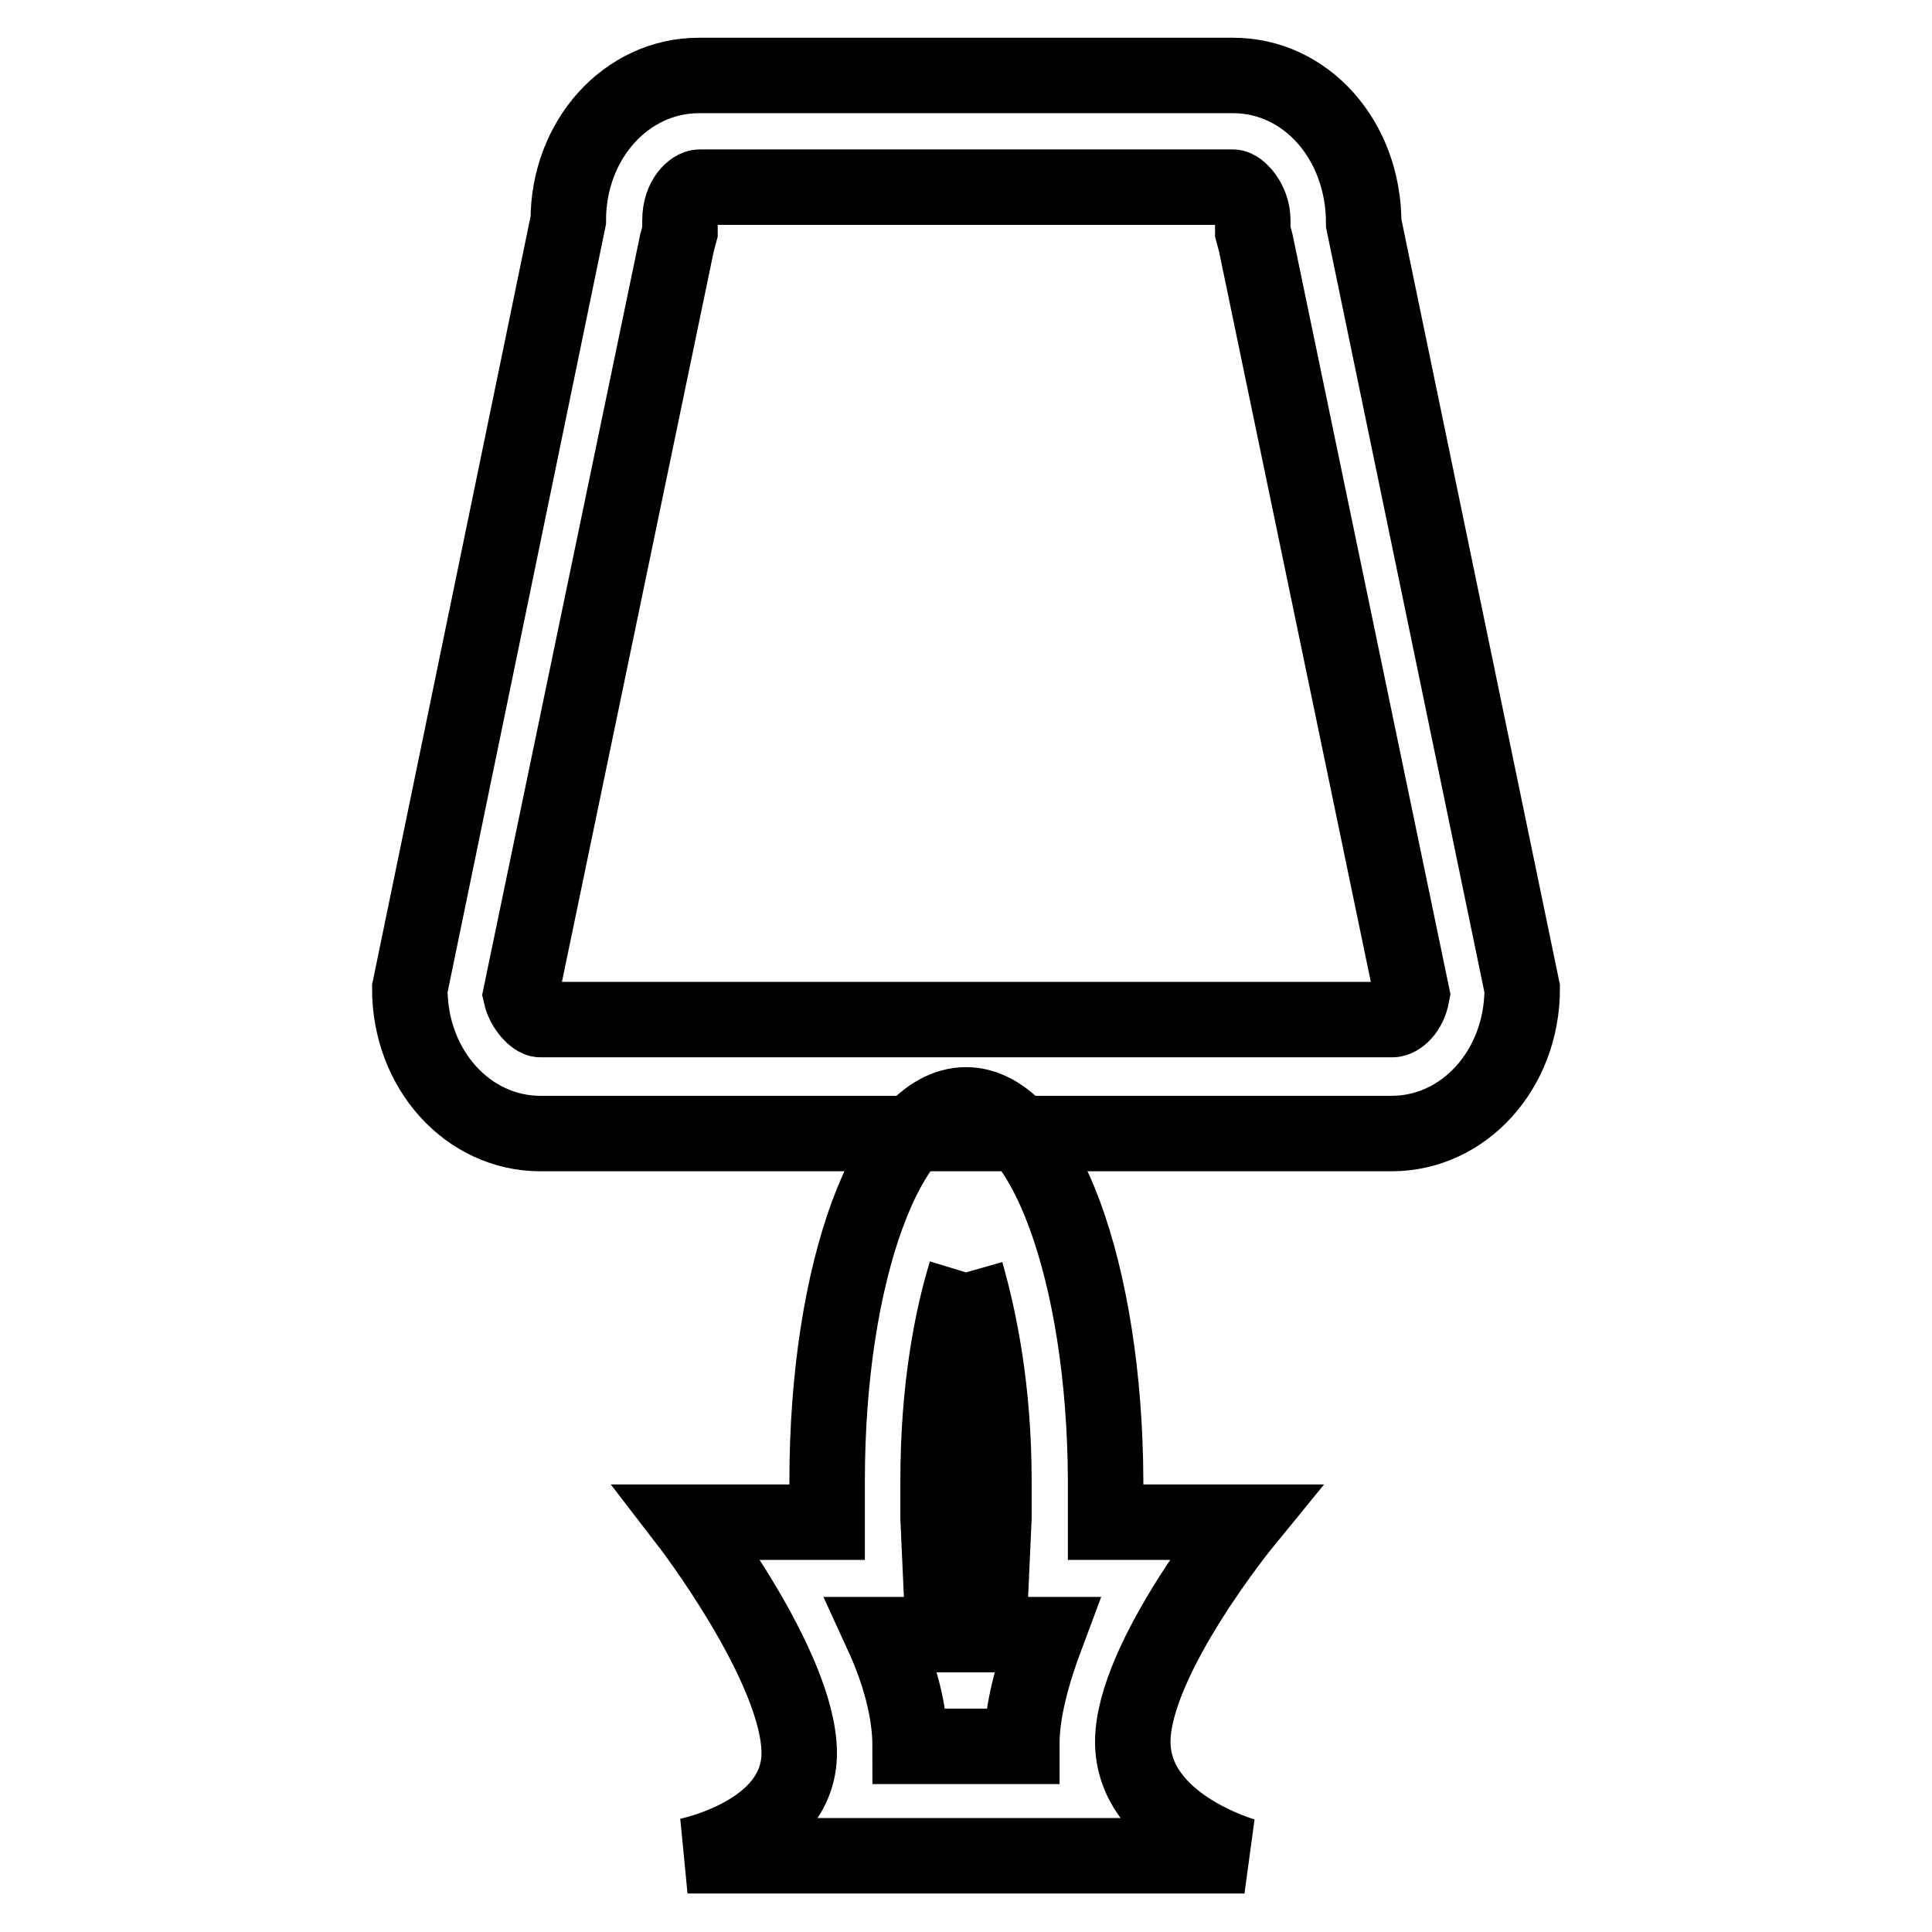
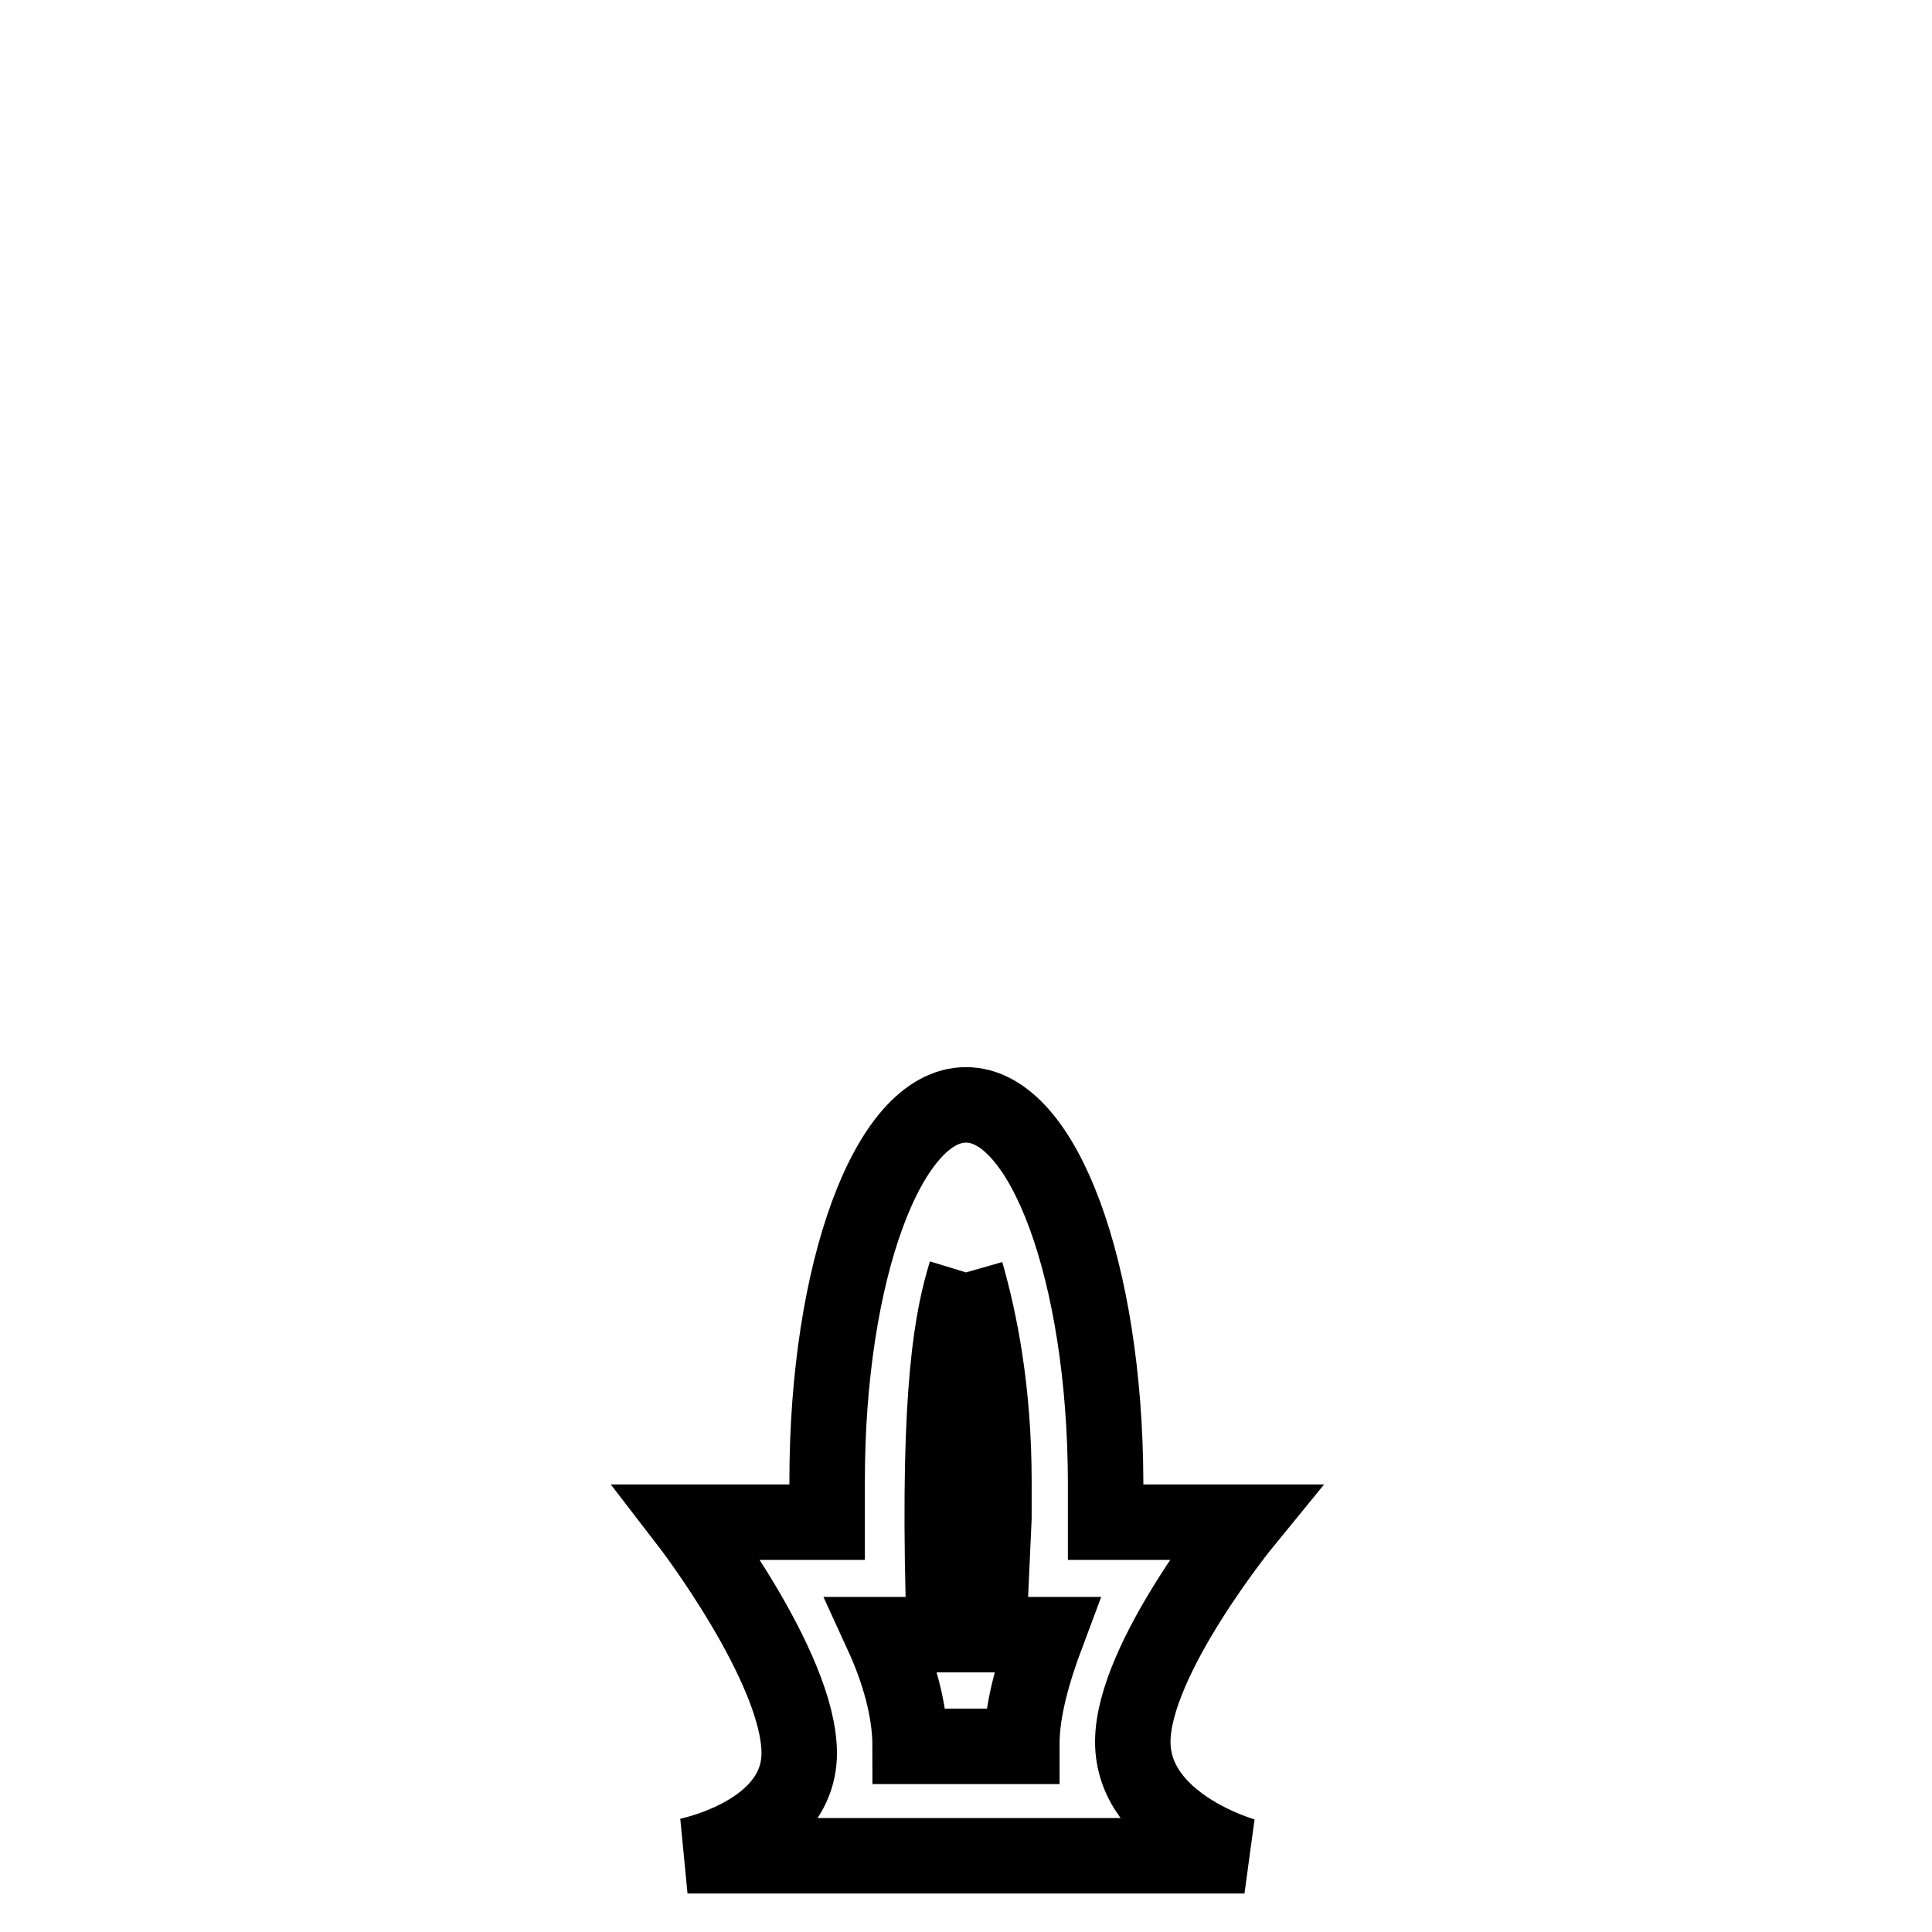
<svg xmlns="http://www.w3.org/2000/svg" version="1.1" x="0px" y="0px" viewBox="0 0 256 256" enable-background="new 0 0 256 256" xml:space="preserve">
  <g>
-     <path stroke-width="10" fill-opacity="0" stroke="#000000" d="M163.4,24.8c0.7,0,2.6,1.8,2.6,4.4v1.5l0.4,1.5l20.7,99.6c-0.4,2.2-1.8,3.3-2.6,3.3H71.6 c-0.7,0-2.2-1.5-2.6-3.3l20.7-99.6l0.4-1.5v-1.5c0-3,1.8-4.4,2.6-4.4H163.4 M163.4,10H92.6c-9.6,0-17.3,8.5-17.3,19.2l-21,101.8 c0,10.7,7.7,19.2,17.3,19.2h112.8c9.6,0,17.3-8.5,17.3-19.2l-21-101.4C180.7,18.5,173,10,163.4,10L163.4,10z" />
-     <path stroke-width="10" fill-opacity="0" stroke="#000000" d="M128,168.6c1.8,6.3,3.7,15.5,3.7,27.7v4.8l-0.7,15.5h7.7c-1.8,4.8-3.3,10-3.3,14.4v0.4h-14.8 c0-4.8-1.5-10-3.7-14.8h8.1l-0.7-15.5v-4.8C124.3,183.7,126.2,174.5,128,168.6 M128,146.4c-10.3,0-18.4,22.1-18.4,49.8v5.5H91.1 c0,0,14.8,19.2,14.8,30.6c0,10.7-14.8,13.6-14.8,13.6h73.8c0,0-14.8-4.1-14.8-15.1s14.8-29.1,14.8-29.1h-18.4v-5.5 C146.4,168.6,138.3,146.4,128,146.4z" />
+     <path stroke-width="10" fill-opacity="0" stroke="#000000" d="M128,168.6c1.8,6.3,3.7,15.5,3.7,27.7v4.8l-0.7,15.5h7.7c-1.8,4.8-3.3,10-3.3,14.4v0.4h-14.8 c0-4.8-1.5-10-3.7-14.8h8.1v-4.8C124.3,183.7,126.2,174.5,128,168.6 M128,146.4c-10.3,0-18.4,22.1-18.4,49.8v5.5H91.1 c0,0,14.8,19.2,14.8,30.6c0,10.7-14.8,13.6-14.8,13.6h73.8c0,0-14.8-4.1-14.8-15.1s14.8-29.1,14.8-29.1h-18.4v-5.5 C146.4,168.6,138.3,146.4,128,146.4z" />
  </g>
</svg>